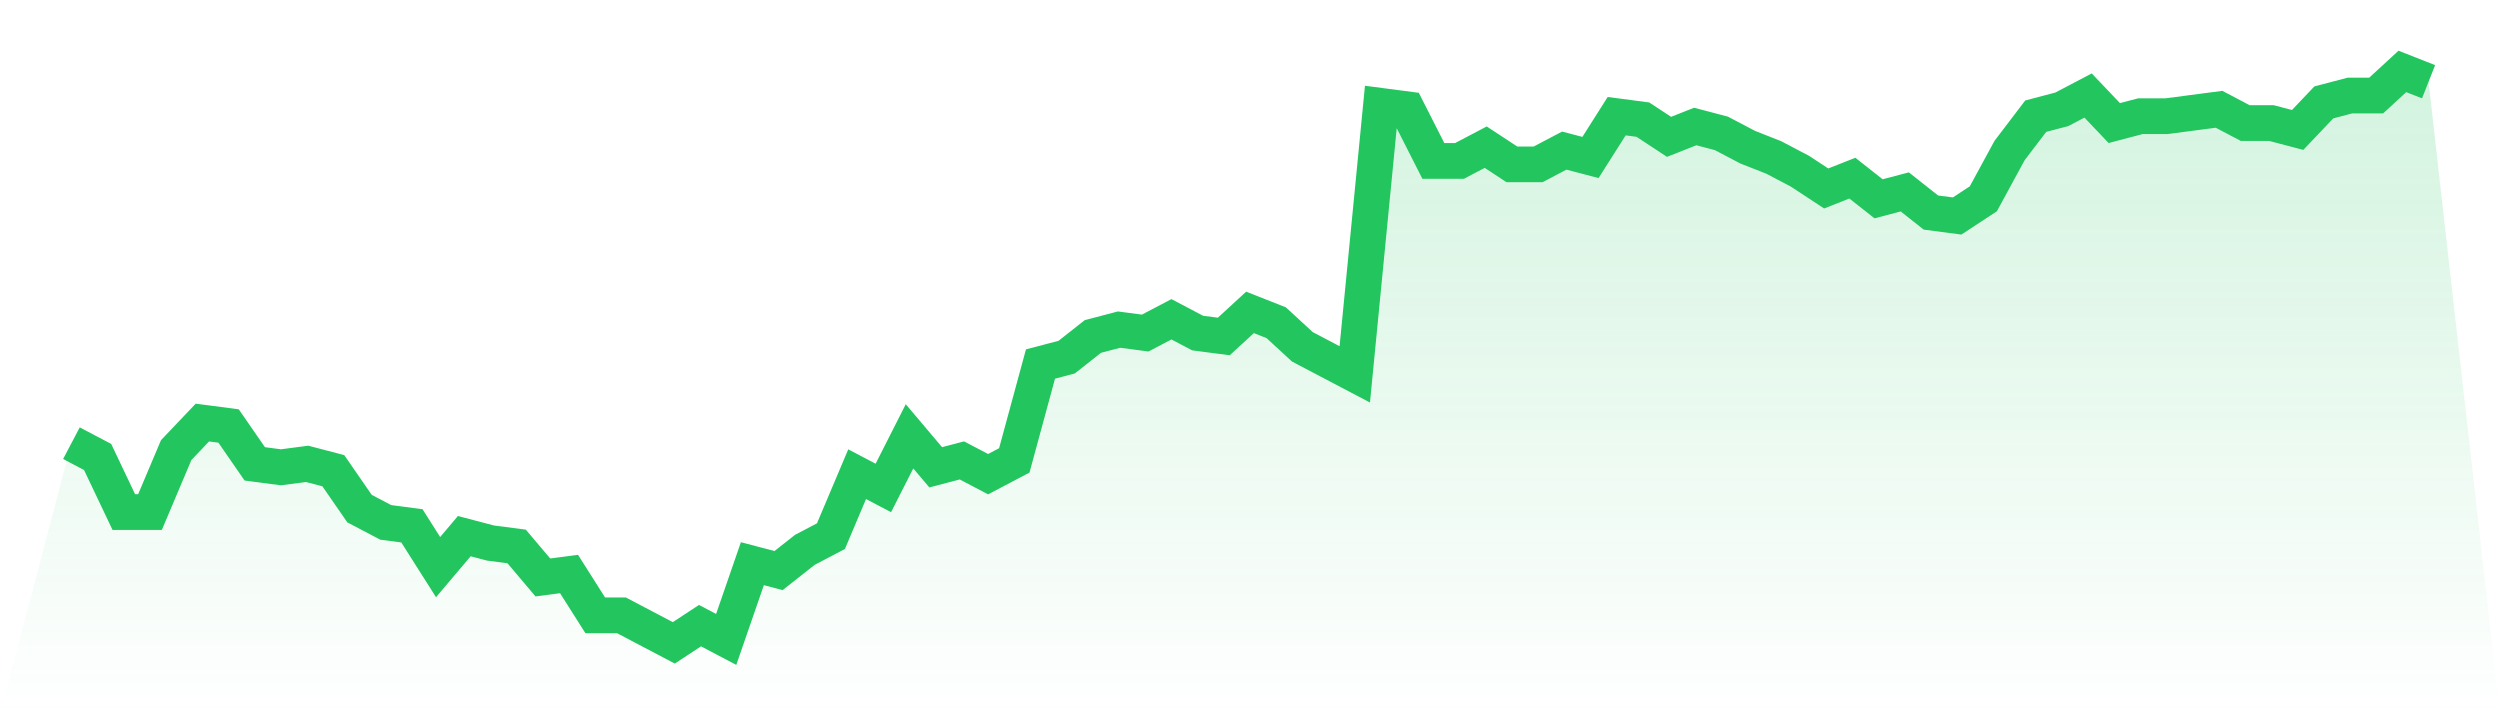
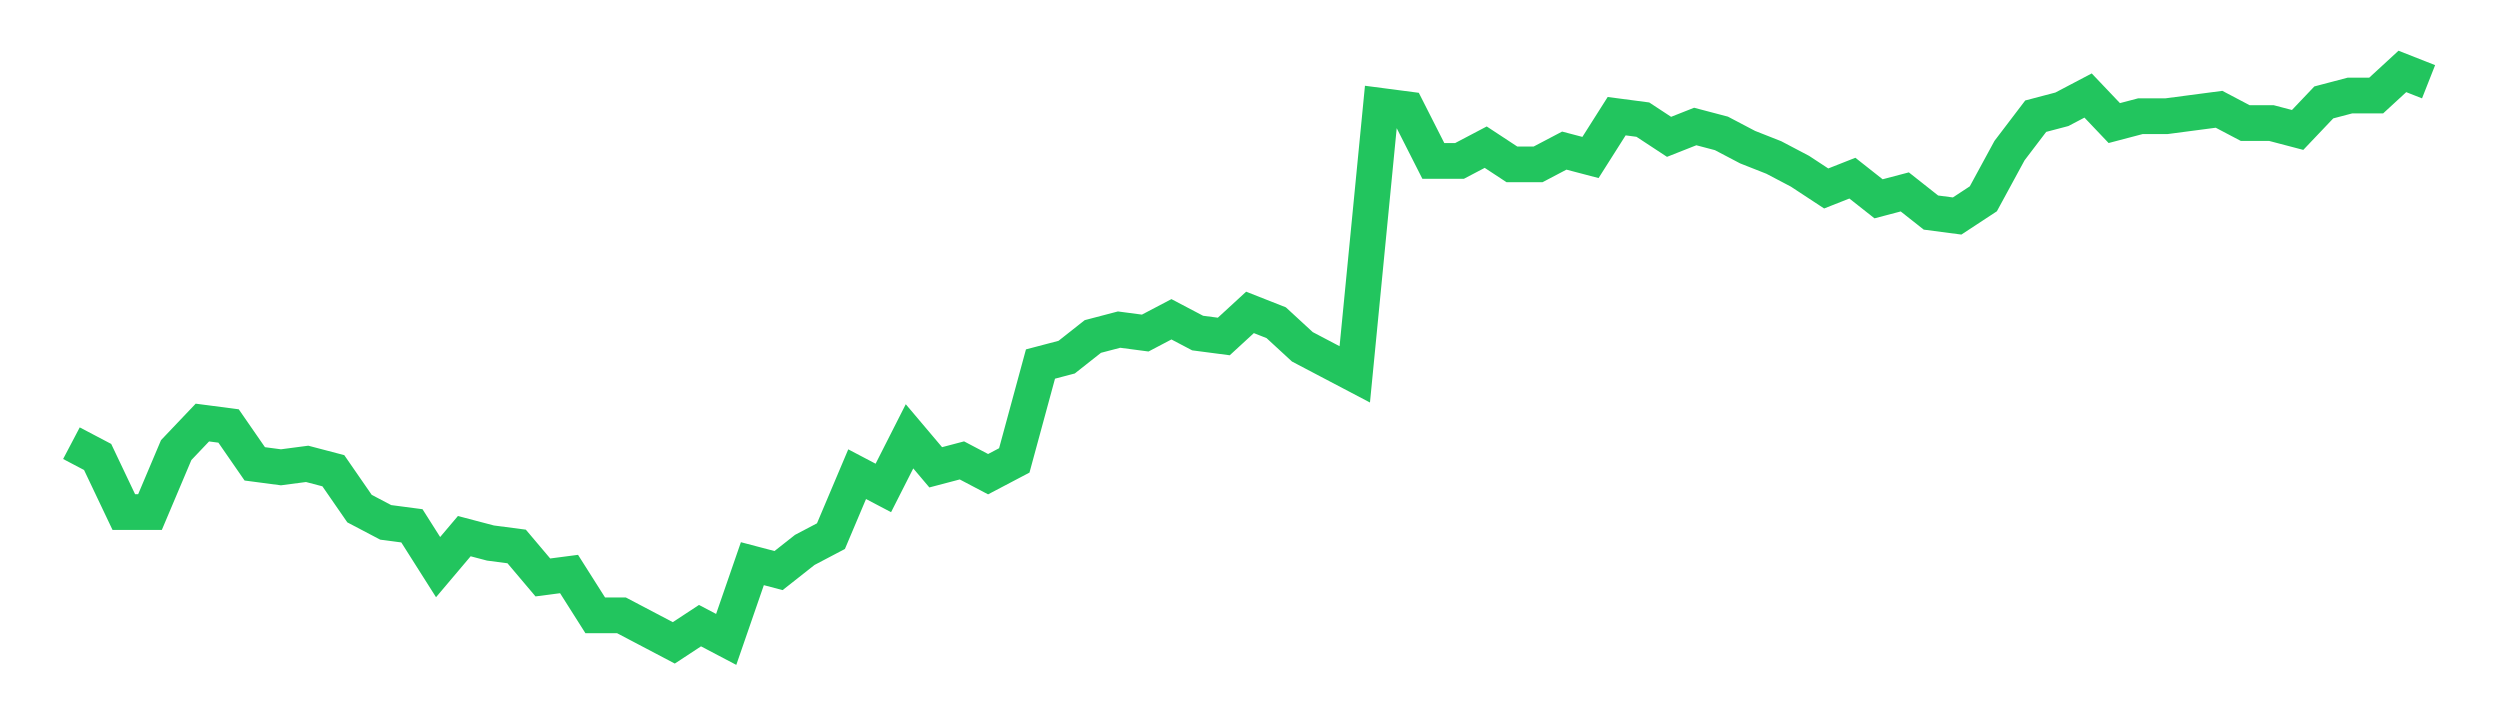
<svg xmlns="http://www.w3.org/2000/svg" viewBox="0 0 140 40">
  <defs>
    <linearGradient id="gradient" x1="0" x2="0" y1="0" y2="1">
      <stop offset="0%" stop-color="#22c55e" stop-opacity="0.2" />
      <stop offset="100%" stop-color="#22c55e" stop-opacity="0" />
    </linearGradient>
  </defs>
-   <path d="M4,24.819 L4,24.819 L5.467,25.59 L6.933,28.675 L8.4,28.675 L9.867,25.205 L11.333,23.663 L12.8,23.855 L14.267,25.976 L15.733,26.169 L17.2,25.976 L18.667,26.361 L20.133,28.482 L21.6,29.253 L23.067,29.446 L24.533,31.759 L26,30.024 L27.467,30.41 L28.933,30.602 L30.4,32.337 L31.867,32.145 L33.333,34.458 L34.8,34.458 L36.267,35.229 L37.733,36 L39.2,35.036 L40.667,35.807 L42.133,31.566 L43.6,31.952 L45.067,30.795 L46.533,30.024 L48,26.554 L49.467,27.325 L50.933,24.434 L52.4,26.169 L53.867,25.783 L55.333,26.554 L56.8,25.783 L58.267,20.386 L59.733,20 L61.2,18.843 L62.667,18.458 L64.133,18.651 L65.6,17.88 L67.067,18.651 L68.533,18.843 L70,17.494 L71.467,18.072 L72.933,19.422 L74.4,20.193 L75.867,20.964 L77.333,5.928 L78.8,6.12 L80.267,9.012 L81.733,9.012 L83.2,8.241 L84.667,9.205 L86.133,9.205 L87.6,8.434 L89.067,8.819 L90.533,6.506 L92,6.699 L93.467,7.663 L94.933,7.084 L96.4,7.47 L97.867,8.241 L99.333,8.819 L100.8,9.59 L102.267,10.554 L103.733,9.976 L105.2,11.133 L106.667,10.747 L108.133,11.904 L109.6,12.096 L111.067,11.133 L112.533,8.434 L114,6.506 L115.467,6.12 L116.933,5.349 L118.4,6.892 L119.867,6.506 L121.333,6.506 L122.8,6.313 L124.267,6.12 L125.733,6.892 L127.2,6.892 L128.667,7.277 L130.133,5.735 L131.6,5.349 L133.067,5.349 L134.533,4 L136,4.578 L140,40 L0,40 z" fill="url(#gradient)" />
  <path d="M4,24.819 L4,24.819 L5.467,25.59 L6.933,28.675 L8.4,28.675 L9.867,25.205 L11.333,23.663 L12.8,23.855 L14.267,25.976 L15.733,26.169 L17.2,25.976 L18.667,26.361 L20.133,28.482 L21.6,29.253 L23.067,29.446 L24.533,31.759 L26,30.024 L27.467,30.41 L28.933,30.602 L30.4,32.337 L31.867,32.145 L33.333,34.458 L34.8,34.458 L36.267,35.229 L37.733,36 L39.2,35.036 L40.667,35.807 L42.133,31.566 L43.6,31.952 L45.067,30.795 L46.533,30.024 L48,26.554 L49.467,27.325 L50.933,24.434 L52.4,26.169 L53.867,25.783 L55.333,26.554 L56.8,25.783 L58.267,20.386 L59.733,20 L61.2,18.843 L62.667,18.458 L64.133,18.651 L65.6,17.88 L67.067,18.651 L68.533,18.843 L70,17.494 L71.467,18.072 L72.933,19.422 L74.4,20.193 L75.867,20.964 L77.333,5.928 L78.8,6.12 L80.267,9.012 L81.733,9.012 L83.2,8.241 L84.667,9.205 L86.133,9.205 L87.6,8.434 L89.067,8.819 L90.533,6.506 L92,6.699 L93.467,7.663 L94.933,7.084 L96.4,7.47 L97.867,8.241 L99.333,8.819 L100.8,9.59 L102.267,10.554 L103.733,9.976 L105.2,11.133 L106.667,10.747 L108.133,11.904 L109.6,12.096 L111.067,11.133 L112.533,8.434 L114,6.506 L115.467,6.12 L116.933,5.349 L118.4,6.892 L119.867,6.506 L121.333,6.506 L122.8,6.313 L124.267,6.12 L125.733,6.892 L127.2,6.892 L128.667,7.277 L130.133,5.735 L131.6,5.349 L133.067,5.349 L134.533,4 L136,4.578" fill="none" stroke="#22c55e" stroke-width="2" />
</svg>